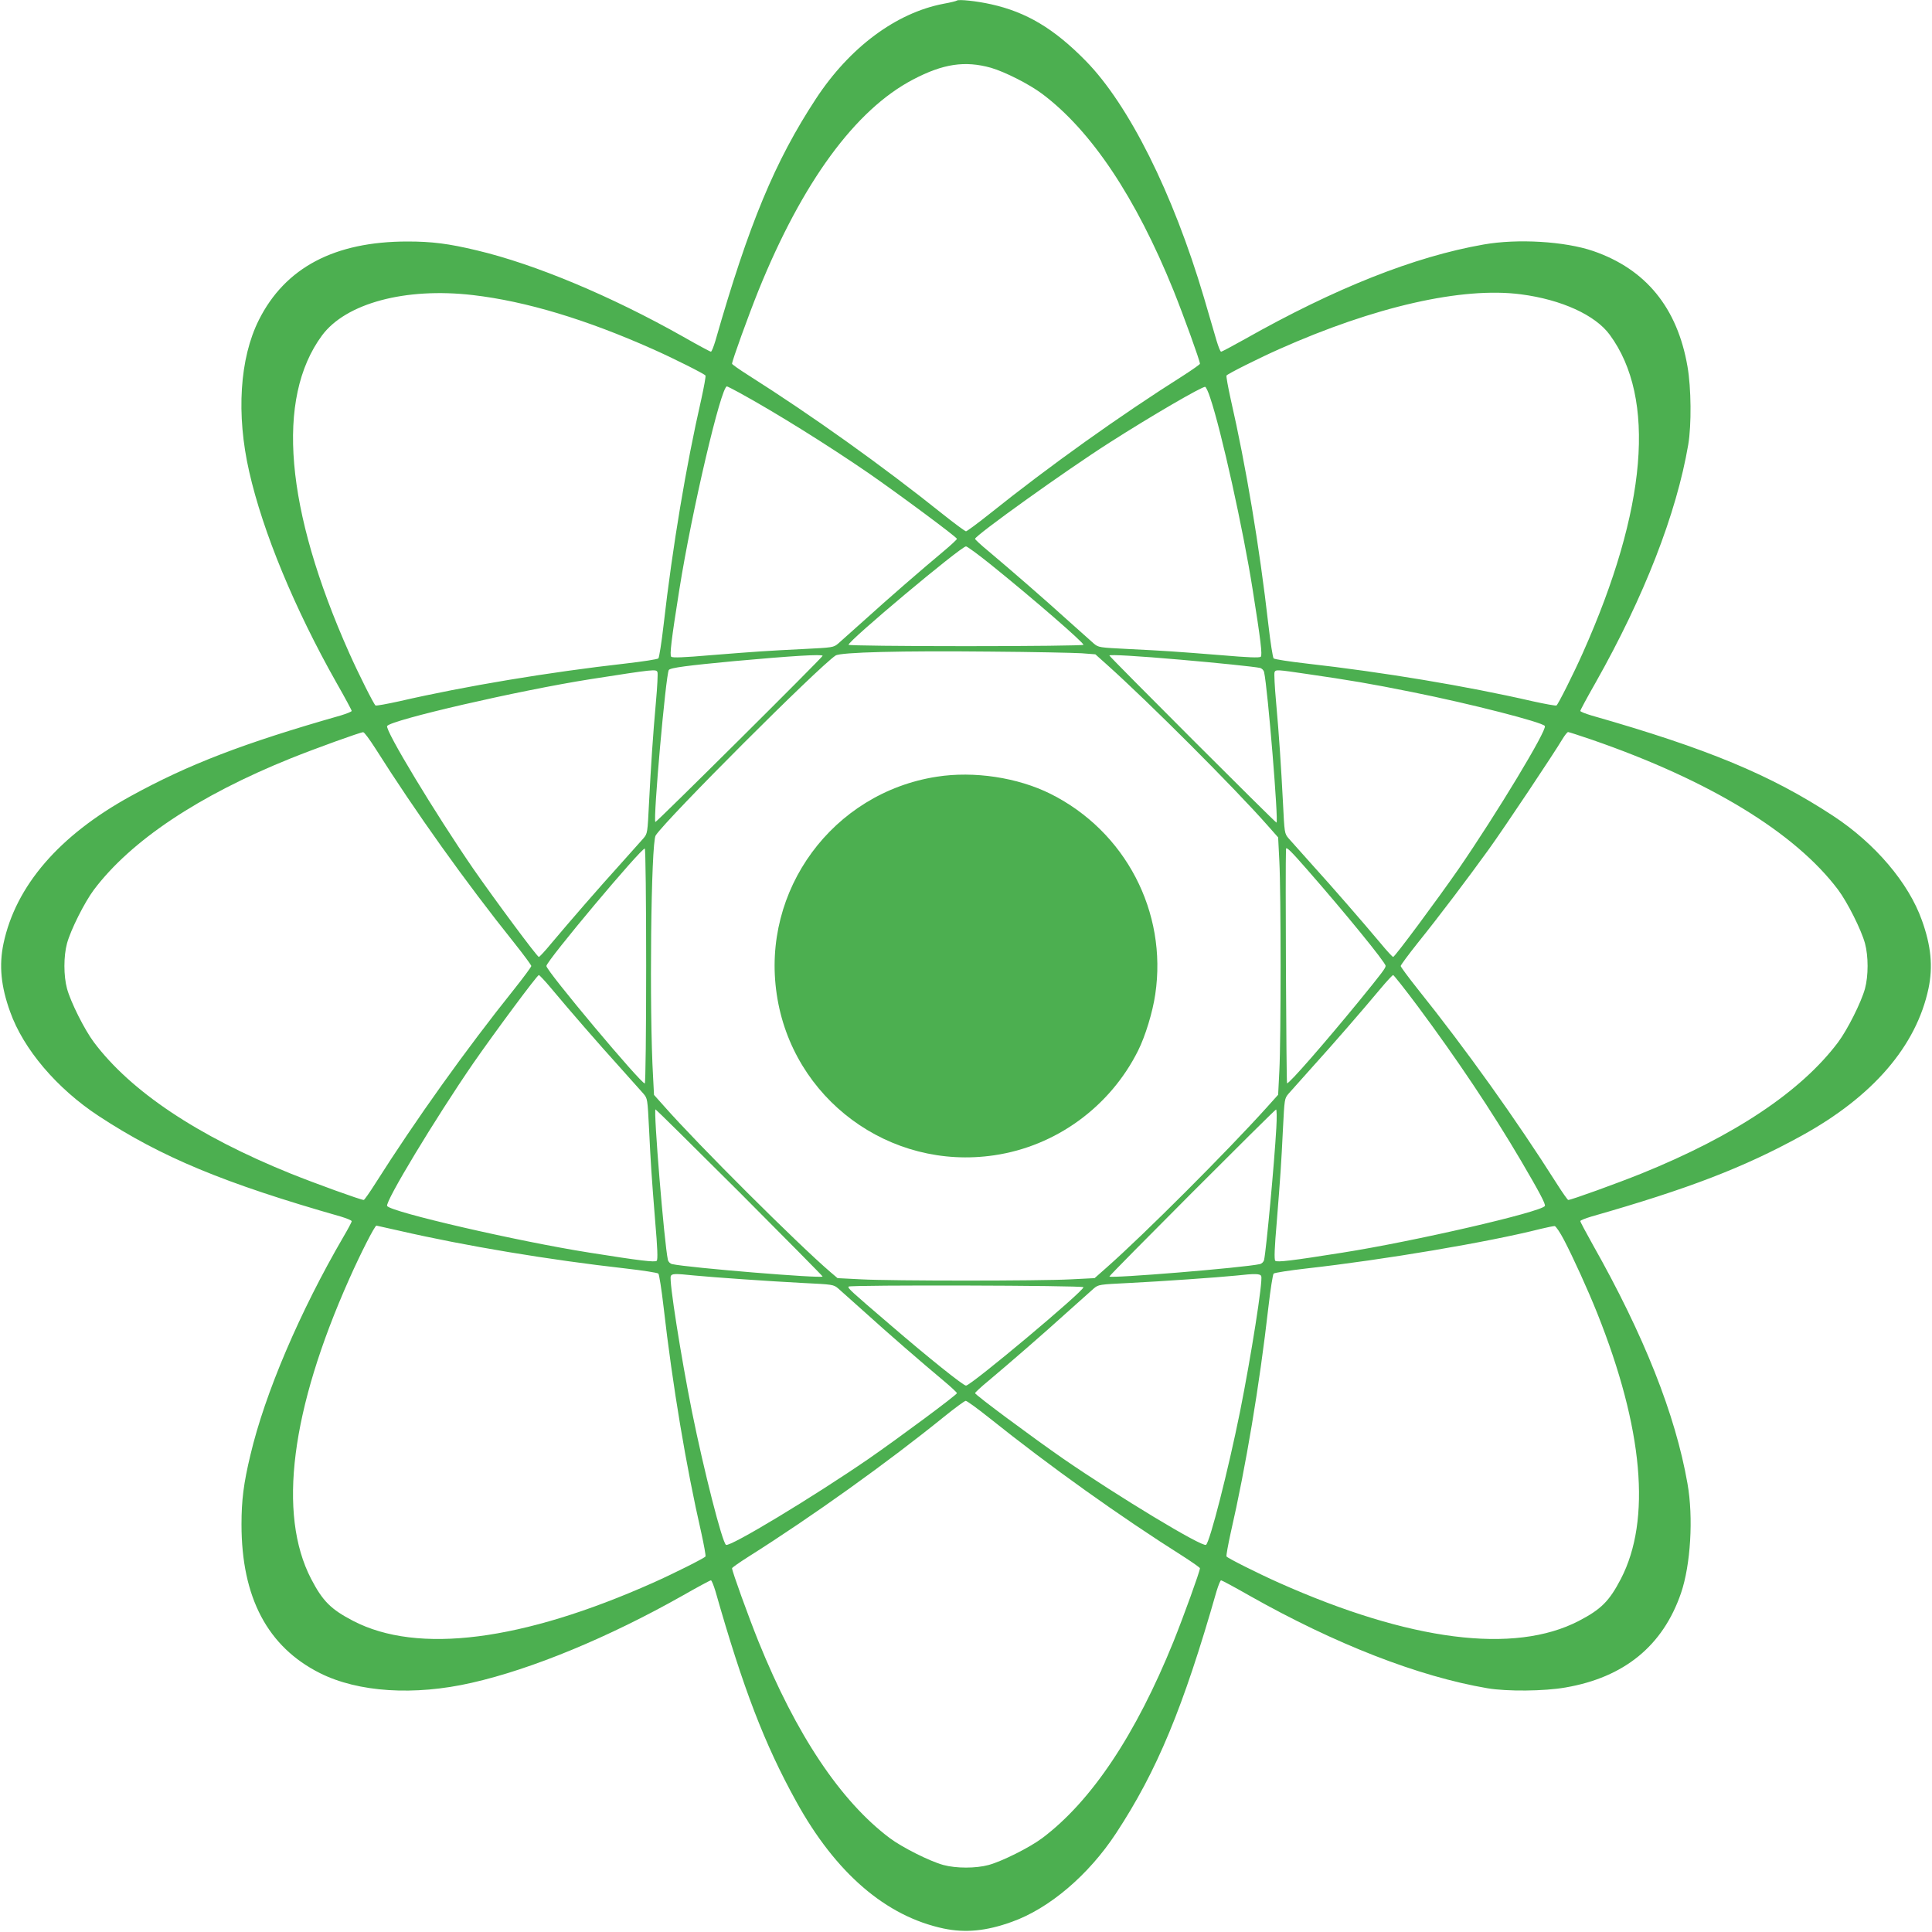
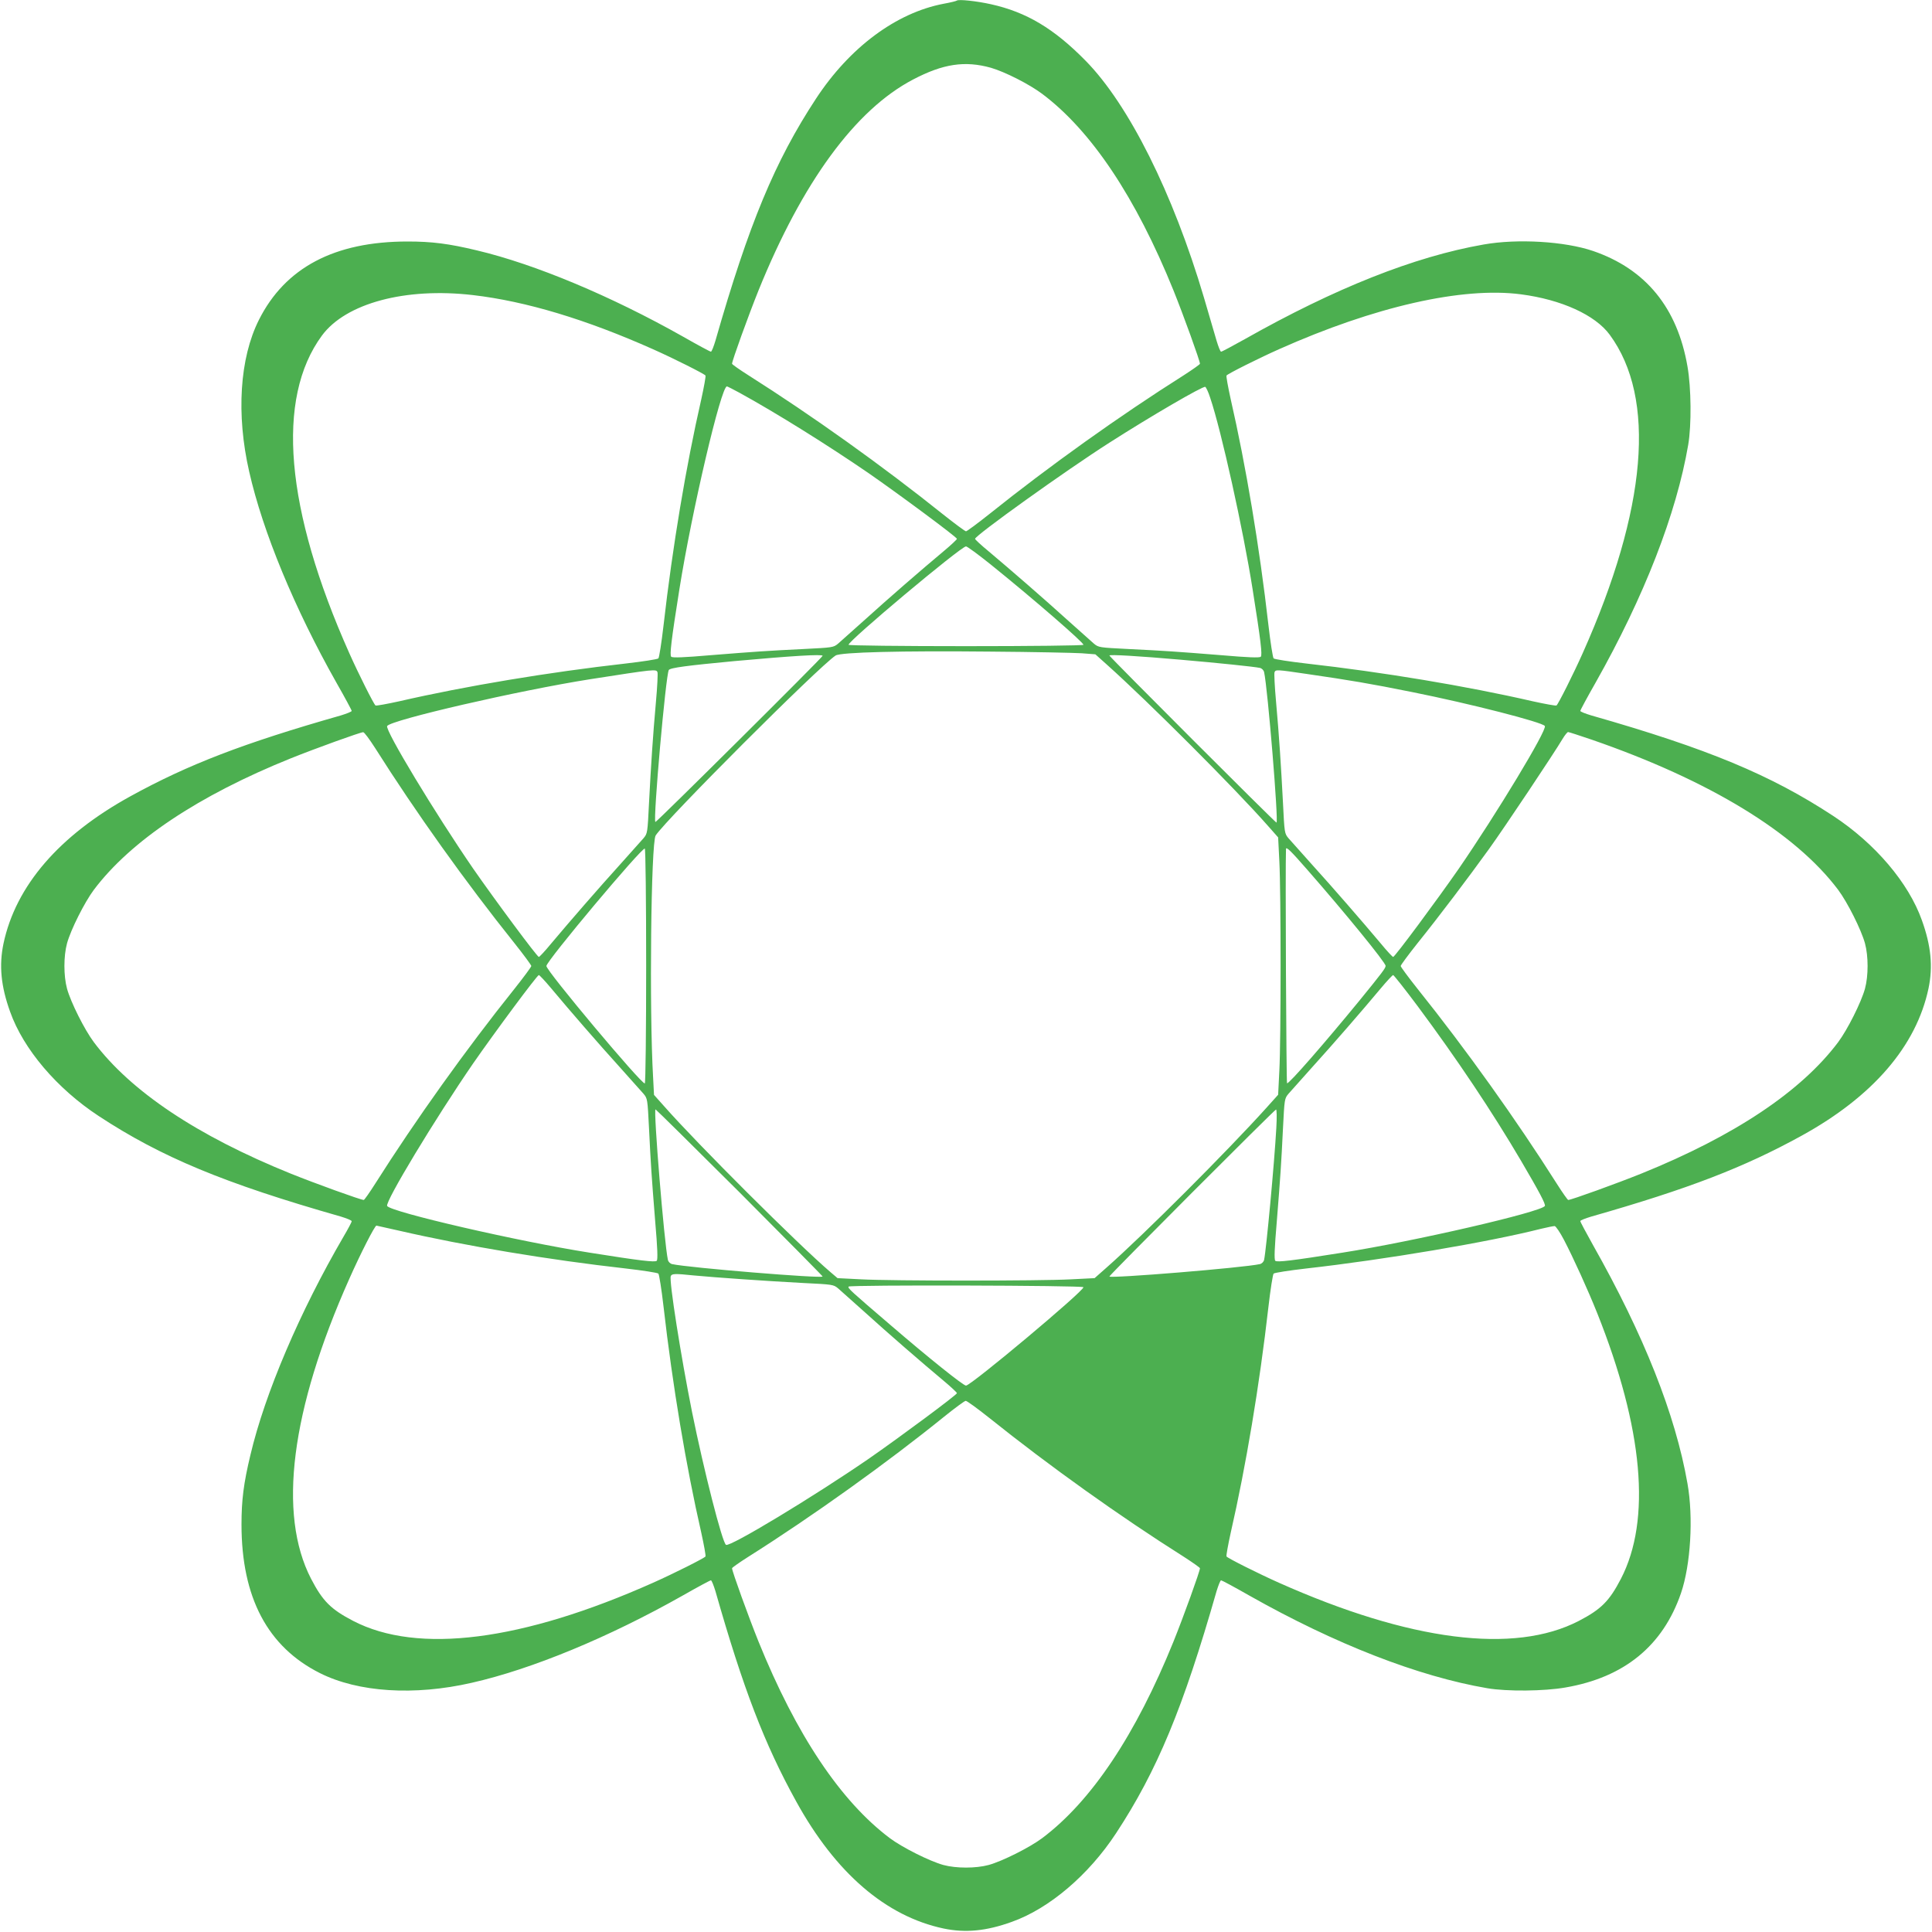
<svg xmlns="http://www.w3.org/2000/svg" version="1.0" width="1280pt" height="1280pt" viewBox="0 0 1280 1280" preserveAspectRatio="xMidYMid meet">
  <g transform="translate(0,1280) scale(0.1,-0.1)" fill="#4caf50" stroke="none">
-     <path d="M6339 12796 c-3 -3 -43 -13 -88 -21 -314 -60 -622 -289 -845 -629 -272 -414 -445 -831 -666 -1603 -12 -40 -25 -73 -30 -73 -5 0 -89 45 -187 101 -475 268 -979 479 -1363 570 -187 45 -299 59 -460 59 -484 0 -811 -173 -985 -520 -127 -253 -151 -625 -64 -1005 90 -398 301 -908 578 -1398 56 -98 101 -182 101 -187 0 -5 -33 -18 -72 -30 -646 -184 -1011 -325 -1393 -535 -473 -260 -761 -594 -842 -977 -30 -144 -17 -282 44 -451 88 -248 310 -509 587 -691 414 -272 832 -446 1604 -666 39 -12 72 -25 72 -31 0 -6 -24 -51 -54 -102 -289 -496 -521 -1039 -617 -1447 -45 -187 -59 -299 -59 -460 0 -484 173 -811 520 -985 253 -127 625 -151 1005 -64 398 90 908 301 1398 578 98 56 182 101 187 101 5 0 18 -33 30 -72 184 -646 325 -1013 535 -1393 261 -474 594 -761 977 -842 144 -30 282 -17 451 44 248 88 509 310 691 587 272 414 445 831 666 1604 12 39 25 72 30 72 5 0 89 -45 187 -101 570 -322 1120 -536 1577 -614 130 -22 376 -20 518 5 389 67 645 276 765 625 64 187 83 501 43 726 -80 458 -289 984 -627 1582 -45 81 -83 151 -83 157 0 5 33 18 73 30 645 184 1010 325 1392 535 473 260 761 594 842 977 30 144 17 282 -44 451 -88 248 -310 509 -587 691 -414 272 -832 446 -1603 666 -40 12 -73 25 -73 30 0 5 45 89 101 187 322 570 536 1120 614 1577 22 130 20 376 -5 518 -67 389 -276 645 -625 765 -187 64 -501 83 -726 43 -458 -80 -984 -289 -1582 -627 -81 -45 -151 -83 -157 -83 -5 0 -18 33 -30 73 -11 39 -49 169 -84 287 -205 692 -498 1277 -783 1567 -210 214 -393 323 -628 375 -94 21 -216 34 -226 24z m226 -445 c93 -27 253 -108 340 -173 325 -244 620 -685 870 -1303 66 -164 175 -465 175 -485 0 -4 -48 -38 -107 -76 -424 -268 -889 -600 -1290 -921 -78 -62 -147 -113 -153 -113 -6 0 -75 51 -153 113 -401 321 -866 653 -1289 921 -60 38 -108 72 -108 76 0 20 109 321 175 485 291 719 642 1198 1024 1398 200 105 344 126 516 78z m-3432 -1506 c352 -41 750 -161 1194 -359 137 -61 340 -163 347 -174 3 -5 -10 -76 -28 -158 -100 -437 -190 -972 -250 -1498 -13 -114 -29 -213 -34 -218 -6 -6 -104 -21 -217 -34 -506 -57 -1060 -149 -1499 -250 -82 -18 -153 -31 -158 -28 -11 7 -113 210 -174 347 -425 953 -488 1687 -181 2104 158 214 553 320 1000 268z m6944 5 c268 -35 492 -137 588 -268 309 -420 247 -1155 -179 -2109 -61 -137 -163 -340 -174 -347 -5 -3 -76 10 -158 28 -439 101 -993 193 -1499 250 -113 13 -211 28 -217 34 -5 5 -21 104 -34 218 -60 526 -150 1061 -250 1498 -18 82 -31 153 -28 158 7 11 210 113 347 174 634 283 1215 415 1604 364z m-5178 -652 c244 -134 585 -347 856 -533 206 -143 585 -424 585 -435 0 -4 -39 -41 -87 -81 -151 -126 -372 -318 -522 -454 -79 -71 -159 -142 -177 -158 -32 -27 -35 -27 -231 -37 -244 -12 -304 -16 -617 -41 -174 -15 -251 -18 -259 -10 -11 11 0 107 54 446 82 517 276 1345 315 1345 3 0 41 -19 83 -42z m3119 -34 c73 -215 219 -874 281 -1269 54 -339 65 -435 54 -446 -8 -8 -85 -5 -259 10 -313 25 -373 29 -617 41 -196 10 -199 10 -231 37 -18 16 -98 87 -177 158 -150 136 -371 328 -521 454 -49 40 -88 77 -88 81 0 22 600 452 890 637 275 176 617 375 635 370 5 -2 21 -34 33 -73z m-1453 -1105 c277 -223 617 -518 613 -531 -2 -5 -352 -9 -778 -9 -426 0 -776 4 -778 9 -7 22 745 652 778 652 8 0 83 -55 165 -121z m601 -587 l91 -7 76 -68 c274 -245 849 -820 1067 -1068 l68 -77 8 -158 c11 -206 11 -1182 0 -1388 l-8 -159 -79 -88 c-256 -284 -809 -838 -1060 -1059 l-77 -68 -158 -8 c-206 -11 -1182 -11 -1387 0 l-158 8 -47 40 c-212 181 -882 849 -1102 1099 l-67 75 -6 115 c-26 446 -14 1557 17 1604 75 113 1078 1116 1192 1192 34 22 436 32 1024 26 283 -2 556 -8 606 -11z m-1716 -17 c0 -10 -1103 -1106 -1108 -1101 -16 16 69 975 89 1007 9 15 126 30 434 59 386 35 585 47 585 35z m2375 -26 c243 -21 485 -46 522 -54 13 -3 25 -15 28 -28 24 -107 97 -997 82 -997 -8 0 -1107 1099 -1107 1107 0 8 191 -3 475 -28z m-3469 -83 c3 -8 -1 -95 -10 -193 -21 -234 -33 -423 -46 -671 -10 -201 -10 -204 -37 -236 -16 -18 -87 -98 -158 -177 -136 -150 -328 -371 -454 -521 -40 -49 -77 -88 -81 -88 -11 0 -292 379 -435 585 -251 365 -586 919 -570 945 25 40 869 235 1345 310 430 67 438 68 446 46z m4301 -11 c289 -42 420 -64 698 -120 385 -77 865 -200 880 -225 16 -26 -319 -580 -570 -945 -143 -206 -424 -585 -435 -585 -4 0 -41 39 -81 88 -126 150 -318 371 -454 521 -71 79 -142 159 -158 177 -27 32 -27 35 -37 236 -13 248 -25 437 -46 671 -9 98 -13 185 -10 193 7 19 16 18 213 -11z m-6171 -492 c268 -424 600 -889 921 -1290 62 -78 113 -147 113 -153 0 -6 -51 -75 -113 -153 -321 -401 -653 -866 -921 -1289 -38 -60 -72 -108 -76 -108 -20 0 -321 109 -485 175 -618 250 -1058 544 -1303 870 -62 83 -153 264 -178 355 -23 85 -23 215 0 300 25 91 116 272 178 355 245 325 692 624 1305 871 167 67 458 172 479 173 7 1 42 -47 80 -106z m8061 56 c778 -269 1346 -615 1631 -994 62 -83 153 -264 178 -355 23 -85 23 -215 0 -300 -25 -91 -116 -272 -178 -355 -245 -326 -685 -620 -1303 -870 -164 -66 -465 -175 -485 -175 -4 0 -38 48 -76 108 -268 423 -600 888 -921 1289 -62 78 -113 147 -113 153 0 6 51 75 113 153 144 179 332 428 472 622 105 146 432 636 487 729 15 25 32 46 37 46 5 0 76 -23 158 -51z m-6266 -1499 c0 -426 -4 -776 -9 -778 -21 -7 -652 745 -652 778 0 33 631 785 652 778 5 -2 9 -352 9 -778z m4380 638 c247 -282 519 -615 519 -637 0 -15 -21 -43 -174 -231 -227 -277 -466 -552 -479 -547 -5 1 -12 1448 -7 1552 1 18 31 -11 141 -137z m-5010 -785 c126 -151 318 -372 454 -522 71 -79 142 -159 158 -177 27 -32 27 -35 37 -231 12 -244 16 -304 41 -617 15 -174 18 -251 10 -259 -11 -11 -107 0 -446 54 -476 75 -1315 269 -1340 309 -16 26 319 580 570 945 143 206 424 585 435 585 4 0 41 -39 81 -87z m5742 -120 c261 -351 492 -697 684 -1023 122 -208 165 -289 158 -300 -25 -40 -864 -234 -1340 -309 -339 -54 -435 -65 -446 -54 -8 8 -5 85 10 259 25 313 29 373 41 617 10 196 10 199 37 231 16 18 87 98 158 177 136 150 328 371 454 522 40 48 77 87 81 87 4 0 78 -93 163 -207z m-4493 -1233 c302 -303 550 -554 550 -557 0 -15 -890 58 -997 82 -13 3 -25 15 -28 28 -24 107 -97 997 -82 997 3 0 254 -248 557 -550z m3556 428 c-13 -235 -67 -810 -81 -875 -3 -13 -15 -25 -28 -28 -107 -24 -997 -97 -997 -82 0 9 1094 1105 1104 1106 5 1 6 -51 2 -121z m-5810 -682 c439 -101 992 -193 1499 -250 113 -13 211 -28 217 -34 5 -5 21 -104 34 -218 60 -526 150 -1061 250 -1498 18 -82 31 -153 28 -158 -7 -11 -210 -113 -347 -174 -868 -387 -1559 -475 -1987 -253 -148 77 -202 131 -279 279 -222 429 -134 1119 253 1987 75 169 169 353 180 353 1 0 69 -15 152 -34z m7716 -61 c62 -119 158 -330 220 -485 305 -764 359 -1370 157 -1760 -77 -148 -131 -202 -279 -279 -428 -222 -1119 -134 -1987 253 -137 61 -340 163 -347 174 -3 5 10 76 28 158 100 437 190 972 250 1498 13 114 29 213 34 218 6 6 104 21 217 34 516 58 1204 174 1555 263 41 10 82 18 90 18 8 -1 36 -42 62 -92z m-5767 -235 c134 -13 493 -38 723 -50 201 -10 204 -10 236 -37 18 -16 98 -87 177 -158 150 -136 371 -328 522 -454 48 -40 87 -77 87 -81 0 -11 -379 -292 -585 -435 -365 -251 -919 -586 -945 -570 -25 15 -147 494 -225 880 -74 370 -153 870 -141 900 6 17 27 18 151 5z m3761 -5 c12 -30 -67 -530 -141 -900 -78 -386 -200 -865 -225 -880 -26 -16 -580 319 -945 570 -206 143 -585 424 -585 435 0 4 39 41 88 81 150 126 371 318 521 454 79 71 159 142 177 158 32 27 35 27 236 37 221 11 588 37 708 49 125 14 160 13 166 -4z m-1178 -73 c7 -22 -745 -652 -778 -652 -18 0 -248 184 -500 401 -265 227 -284 244 -278 255 8 12 1552 8 1556 -4z m-625 -865 c401 -321 866 -653 1290 -921 59 -38 107 -72 107 -76 0 -20 -109 -321 -175 -485 -250 -618 -544 -1058 -870 -1303 -83 -62 -264 -153 -355 -178 -85 -23 -215 -23 -300 0 -91 25 -272 116 -355 178 -326 245 -620 685 -870 1303 -66 164 -175 465 -175 485 0 4 48 38 108 76 426 269 924 626 1297 928 72 58 136 105 143 105 7 1 77 -50 155 -112z" />
-     <path d="M6206 7654 c-689 -107 -1163 -751 -1060 -1441 102 -693 748 -1170 1441 -1067 409 60 767 321 953 693 48 96 97 256 114 374 81 545 -198 1079 -693 1327 -218 109 -508 153 -755 114z" />
+     <path d="M6339 12796 c-3 -3 -43 -13 -88 -21 -314 -60 -622 -289 -845 -629 -272 -414 -445 -831 -666 -1603 -12 -40 -25 -73 -30 -73 -5 0 -89 45 -187 101 -475 268 -979 479 -1363 570 -187 45 -299 59 -460 59 -484 0 -811 -173 -985 -520 -127 -253 -151 -625 -64 -1005 90 -398 301 -908 578 -1398 56 -98 101 -182 101 -187 0 -5 -33 -18 -72 -30 -646 -184 -1011 -325 -1393 -535 -473 -260 -761 -594 -842 -977 -30 -144 -17 -282 44 -451 88 -248 310 -509 587 -691 414 -272 832 -446 1604 -666 39 -12 72 -25 72 -31 0 -6 -24 -51 -54 -102 -289 -496 -521 -1039 -617 -1447 -45 -187 -59 -299 -59 -460 0 -484 173 -811 520 -985 253 -127 625 -151 1005 -64 398 90 908 301 1398 578 98 56 182 101 187 101 5 0 18 -33 30 -72 184 -646 325 -1013 535 -1393 261 -474 594 -761 977 -842 144 -30 282 -17 451 44 248 88 509 310 691 587 272 414 445 831 666 1604 12 39 25 72 30 72 5 0 89 -45 187 -101 570 -322 1120 -536 1577 -614 130 -22 376 -20 518 5 389 67 645 276 765 625 64 187 83 501 43 726 -80 458 -289 984 -627 1582 -45 81 -83 151 -83 157 0 5 33 18 73 30 645 184 1010 325 1392 535 473 260 761 594 842 977 30 144 17 282 -44 451 -88 248 -310 509 -587 691 -414 272 -832 446 -1603 666 -40 12 -73 25 -73 30 0 5 45 89 101 187 322 570 536 1120 614 1577 22 130 20 376 -5 518 -67 389 -276 645 -625 765 -187 64 -501 83 -726 43 -458 -80 -984 -289 -1582 -627 -81 -45 -151 -83 -157 -83 -5 0 -18 33 -30 73 -11 39 -49 169 -84 287 -205 692 -498 1277 -783 1567 -210 214 -393 323 -628 375 -94 21 -216 34 -226 24z m226 -445 c93 -27 253 -108 340 -173 325 -244 620 -685 870 -1303 66 -164 175 -465 175 -485 0 -4 -48 -38 -107 -76 -424 -268 -889 -600 -1290 -921 -78 -62 -147 -113 -153 -113 -6 0 -75 51 -153 113 -401 321 -866 653 -1289 921 -60 38 -108 72 -108 76 0 20 109 321 175 485 291 719 642 1198 1024 1398 200 105 344 126 516 78z m-3432 -1506 c352 -41 750 -161 1194 -359 137 -61 340 -163 347 -174 3 -5 -10 -76 -28 -158 -100 -437 -190 -972 -250 -1498 -13 -114 -29 -213 -34 -218 -6 -6 -104 -21 -217 -34 -506 -57 -1060 -149 -1499 -250 -82 -18 -153 -31 -158 -28 -11 7 -113 210 -174 347 -425 953 -488 1687 -181 2104 158 214 553 320 1000 268z m6944 5 c268 -35 492 -137 588 -268 309 -420 247 -1155 -179 -2109 -61 -137 -163 -340 -174 -347 -5 -3 -76 10 -158 28 -439 101 -993 193 -1499 250 -113 13 -211 28 -217 34 -5 5 -21 104 -34 218 -60 526 -150 1061 -250 1498 -18 82 -31 153 -28 158 7 11 210 113 347 174 634 283 1215 415 1604 364z m-5178 -652 c244 -134 585 -347 856 -533 206 -143 585 -424 585 -435 0 -4 -39 -41 -87 -81 -151 -126 -372 -318 -522 -454 -79 -71 -159 -142 -177 -158 -32 -27 -35 -27 -231 -37 -244 -12 -304 -16 -617 -41 -174 -15 -251 -18 -259 -10 -11 11 0 107 54 446 82 517 276 1345 315 1345 3 0 41 -19 83 -42z m3119 -34 c73 -215 219 -874 281 -1269 54 -339 65 -435 54 -446 -8 -8 -85 -5 -259 10 -313 25 -373 29 -617 41 -196 10 -199 10 -231 37 -18 16 -98 87 -177 158 -150 136 -371 328 -521 454 -49 40 -88 77 -88 81 0 22 600 452 890 637 275 176 617 375 635 370 5 -2 21 -34 33 -73z m-1453 -1105 c277 -223 617 -518 613 -531 -2 -5 -352 -9 -778 -9 -426 0 -776 4 -778 9 -7 22 745 652 778 652 8 0 83 -55 165 -121z m601 -587 l91 -7 76 -68 c274 -245 849 -820 1067 -1068 l68 -77 8 -158 c11 -206 11 -1182 0 -1388 l-8 -159 -79 -88 c-256 -284 -809 -838 -1060 -1059 l-77 -68 -158 -8 c-206 -11 -1182 -11 -1387 0 l-158 8 -47 40 c-212 181 -882 849 -1102 1099 l-67 75 -6 115 c-26 446 -14 1557 17 1604 75 113 1078 1116 1192 1192 34 22 436 32 1024 26 283 -2 556 -8 606 -11z m-1716 -17 c0 -10 -1103 -1106 -1108 -1101 -16 16 69 975 89 1007 9 15 126 30 434 59 386 35 585 47 585 35z m2375 -26 c243 -21 485 -46 522 -54 13 -3 25 -15 28 -28 24 -107 97 -997 82 -997 -8 0 -1107 1099 -1107 1107 0 8 191 -3 475 -28z m-3469 -83 c3 -8 -1 -95 -10 -193 -21 -234 -33 -423 -46 -671 -10 -201 -10 -204 -37 -236 -16 -18 -87 -98 -158 -177 -136 -150 -328 -371 -454 -521 -40 -49 -77 -88 -81 -88 -11 0 -292 379 -435 585 -251 365 -586 919 -570 945 25 40 869 235 1345 310 430 67 438 68 446 46z m4301 -11 c289 -42 420 -64 698 -120 385 -77 865 -200 880 -225 16 -26 -319 -580 -570 -945 -143 -206 -424 -585 -435 -585 -4 0 -41 39 -81 88 -126 150 -318 371 -454 521 -71 79 -142 159 -158 177 -27 32 -27 35 -37 236 -13 248 -25 437 -46 671 -9 98 -13 185 -10 193 7 19 16 18 213 -11z m-6171 -492 c268 -424 600 -889 921 -1290 62 -78 113 -147 113 -153 0 -6 -51 -75 -113 -153 -321 -401 -653 -866 -921 -1289 -38 -60 -72 -108 -76 -108 -20 0 -321 109 -485 175 -618 250 -1058 544 -1303 870 -62 83 -153 264 -178 355 -23 85 -23 215 0 300 25 91 116 272 178 355 245 325 692 624 1305 871 167 67 458 172 479 173 7 1 42 -47 80 -106z m8061 56 c778 -269 1346 -615 1631 -994 62 -83 153 -264 178 -355 23 -85 23 -215 0 -300 -25 -91 -116 -272 -178 -355 -245 -326 -685 -620 -1303 -870 -164 -66 -465 -175 -485 -175 -4 0 -38 48 -76 108 -268 423 -600 888 -921 1289 -62 78 -113 147 -113 153 0 6 51 75 113 153 144 179 332 428 472 622 105 146 432 636 487 729 15 25 32 46 37 46 5 0 76 -23 158 -51z m-6266 -1499 c0 -426 -4 -776 -9 -778 -21 -7 -652 745 -652 778 0 33 631 785 652 778 5 -2 9 -352 9 -778z m4380 638 c247 -282 519 -615 519 -637 0 -15 -21 -43 -174 -231 -227 -277 -466 -552 -479 -547 -5 1 -12 1448 -7 1552 1 18 31 -11 141 -137z m-5010 -785 c126 -151 318 -372 454 -522 71 -79 142 -159 158 -177 27 -32 27 -35 37 -231 12 -244 16 -304 41 -617 15 -174 18 -251 10 -259 -11 -11 -107 0 -446 54 -476 75 -1315 269 -1340 309 -16 26 319 580 570 945 143 206 424 585 435 585 4 0 41 -39 81 -87z m5742 -120 c261 -351 492 -697 684 -1023 122 -208 165 -289 158 -300 -25 -40 -864 -234 -1340 -309 -339 -54 -435 -65 -446 -54 -8 8 -5 85 10 259 25 313 29 373 41 617 10 196 10 199 37 231 16 18 87 98 158 177 136 150 328 371 454 522 40 48 77 87 81 87 4 0 78 -93 163 -207z m-4493 -1233 c302 -303 550 -554 550 -557 0 -15 -890 58 -997 82 -13 3 -25 15 -28 28 -24 107 -97 997 -82 997 3 0 254 -248 557 -550z m3556 428 c-13 -235 -67 -810 -81 -875 -3 -13 -15 -25 -28 -28 -107 -24 -997 -97 -997 -82 0 9 1094 1105 1104 1106 5 1 6 -51 2 -121z m-5810 -682 c439 -101 992 -193 1499 -250 113 -13 211 -28 217 -34 5 -5 21 -104 34 -218 60 -526 150 -1061 250 -1498 18 -82 31 -153 28 -158 -7 -11 -210 -113 -347 -174 -868 -387 -1559 -475 -1987 -253 -148 77 -202 131 -279 279 -222 429 -134 1119 253 1987 75 169 169 353 180 353 1 0 69 -15 152 -34z m7716 -61 c62 -119 158 -330 220 -485 305 -764 359 -1370 157 -1760 -77 -148 -131 -202 -279 -279 -428 -222 -1119 -134 -1987 253 -137 61 -340 163 -347 174 -3 5 10 76 28 158 100 437 190 972 250 1498 13 114 29 213 34 218 6 6 104 21 217 34 516 58 1204 174 1555 263 41 10 82 18 90 18 8 -1 36 -42 62 -92z m-5767 -235 c134 -13 493 -38 723 -50 201 -10 204 -10 236 -37 18 -16 98 -87 177 -158 150 -136 371 -328 522 -454 48 -40 87 -77 87 -81 0 -11 -379 -292 -585 -435 -365 -251 -919 -586 -945 -570 -25 15 -147 494 -225 880 -74 370 -153 870 -141 900 6 17 27 18 151 5z m3761 -5 z m-1178 -73 c7 -22 -745 -652 -778 -652 -18 0 -248 184 -500 401 -265 227 -284 244 -278 255 8 12 1552 8 1556 -4z m-625 -865 c401 -321 866 -653 1290 -921 59 -38 107 -72 107 -76 0 -20 -109 -321 -175 -485 -250 -618 -544 -1058 -870 -1303 -83 -62 -264 -153 -355 -178 -85 -23 -215 -23 -300 0 -91 25 -272 116 -355 178 -326 245 -620 685 -870 1303 -66 164 -175 465 -175 485 0 4 48 38 108 76 426 269 924 626 1297 928 72 58 136 105 143 105 7 1 77 -50 155 -112z" />
  </g>
</svg>